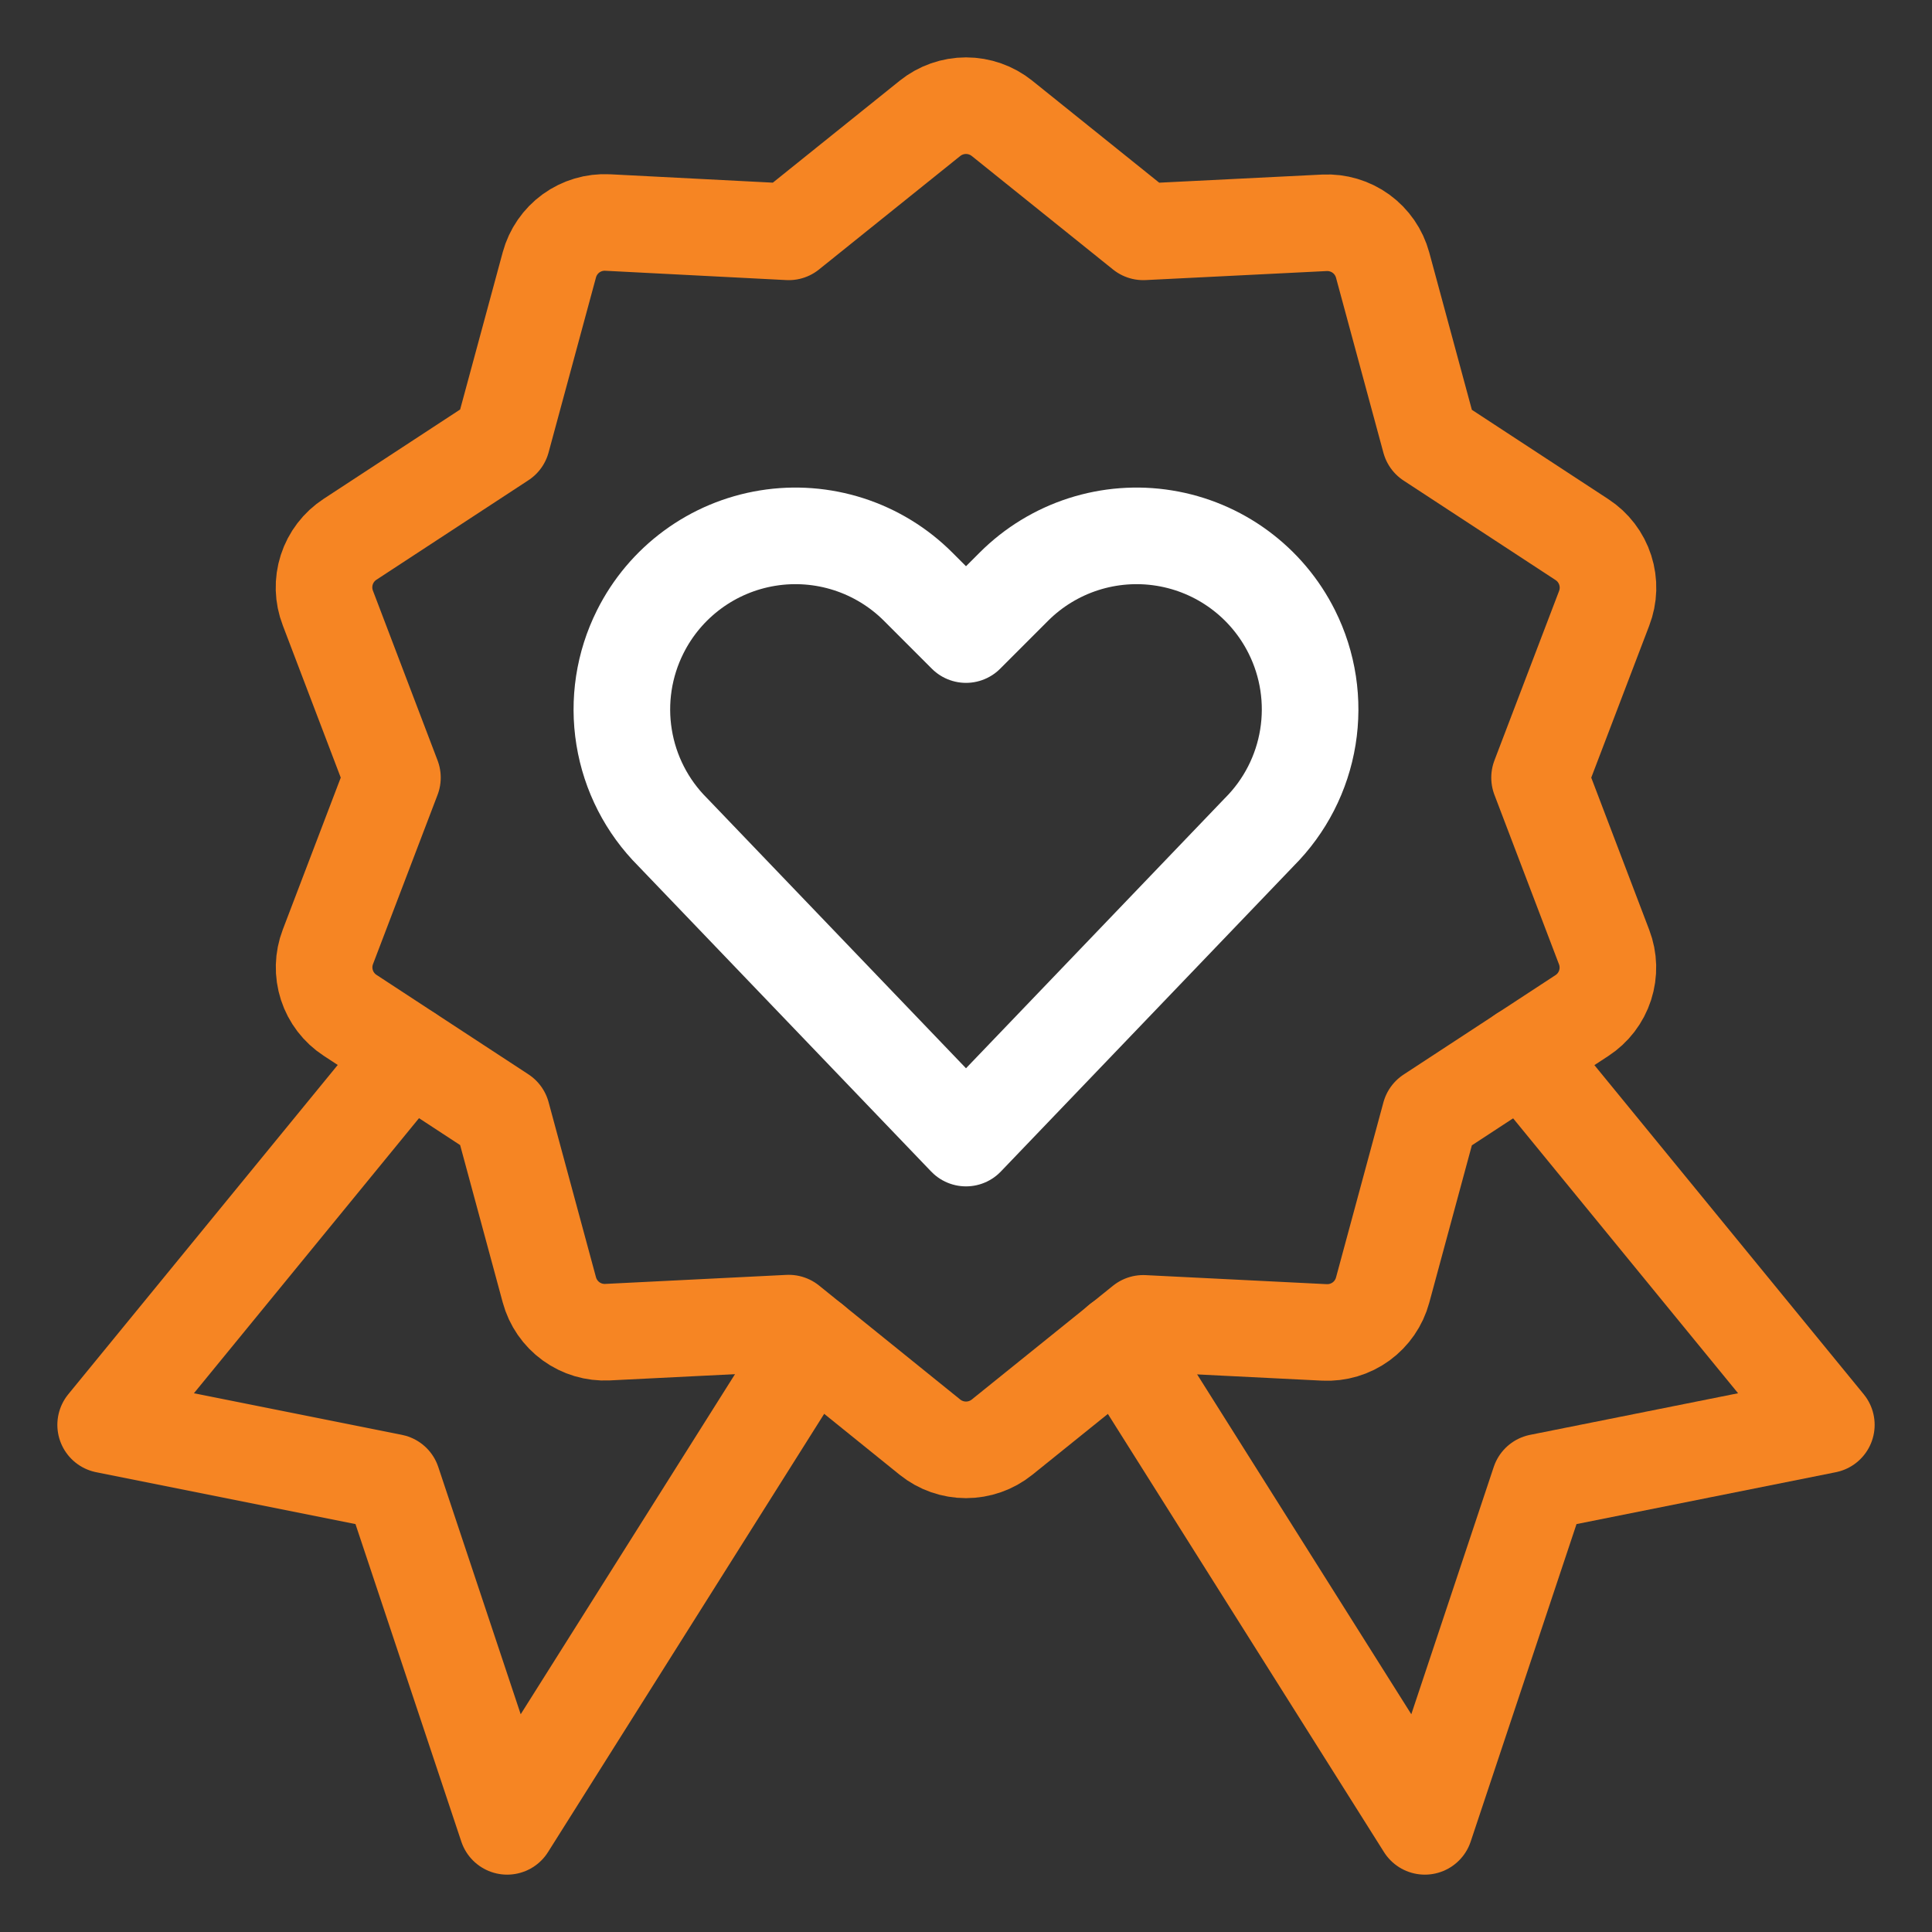
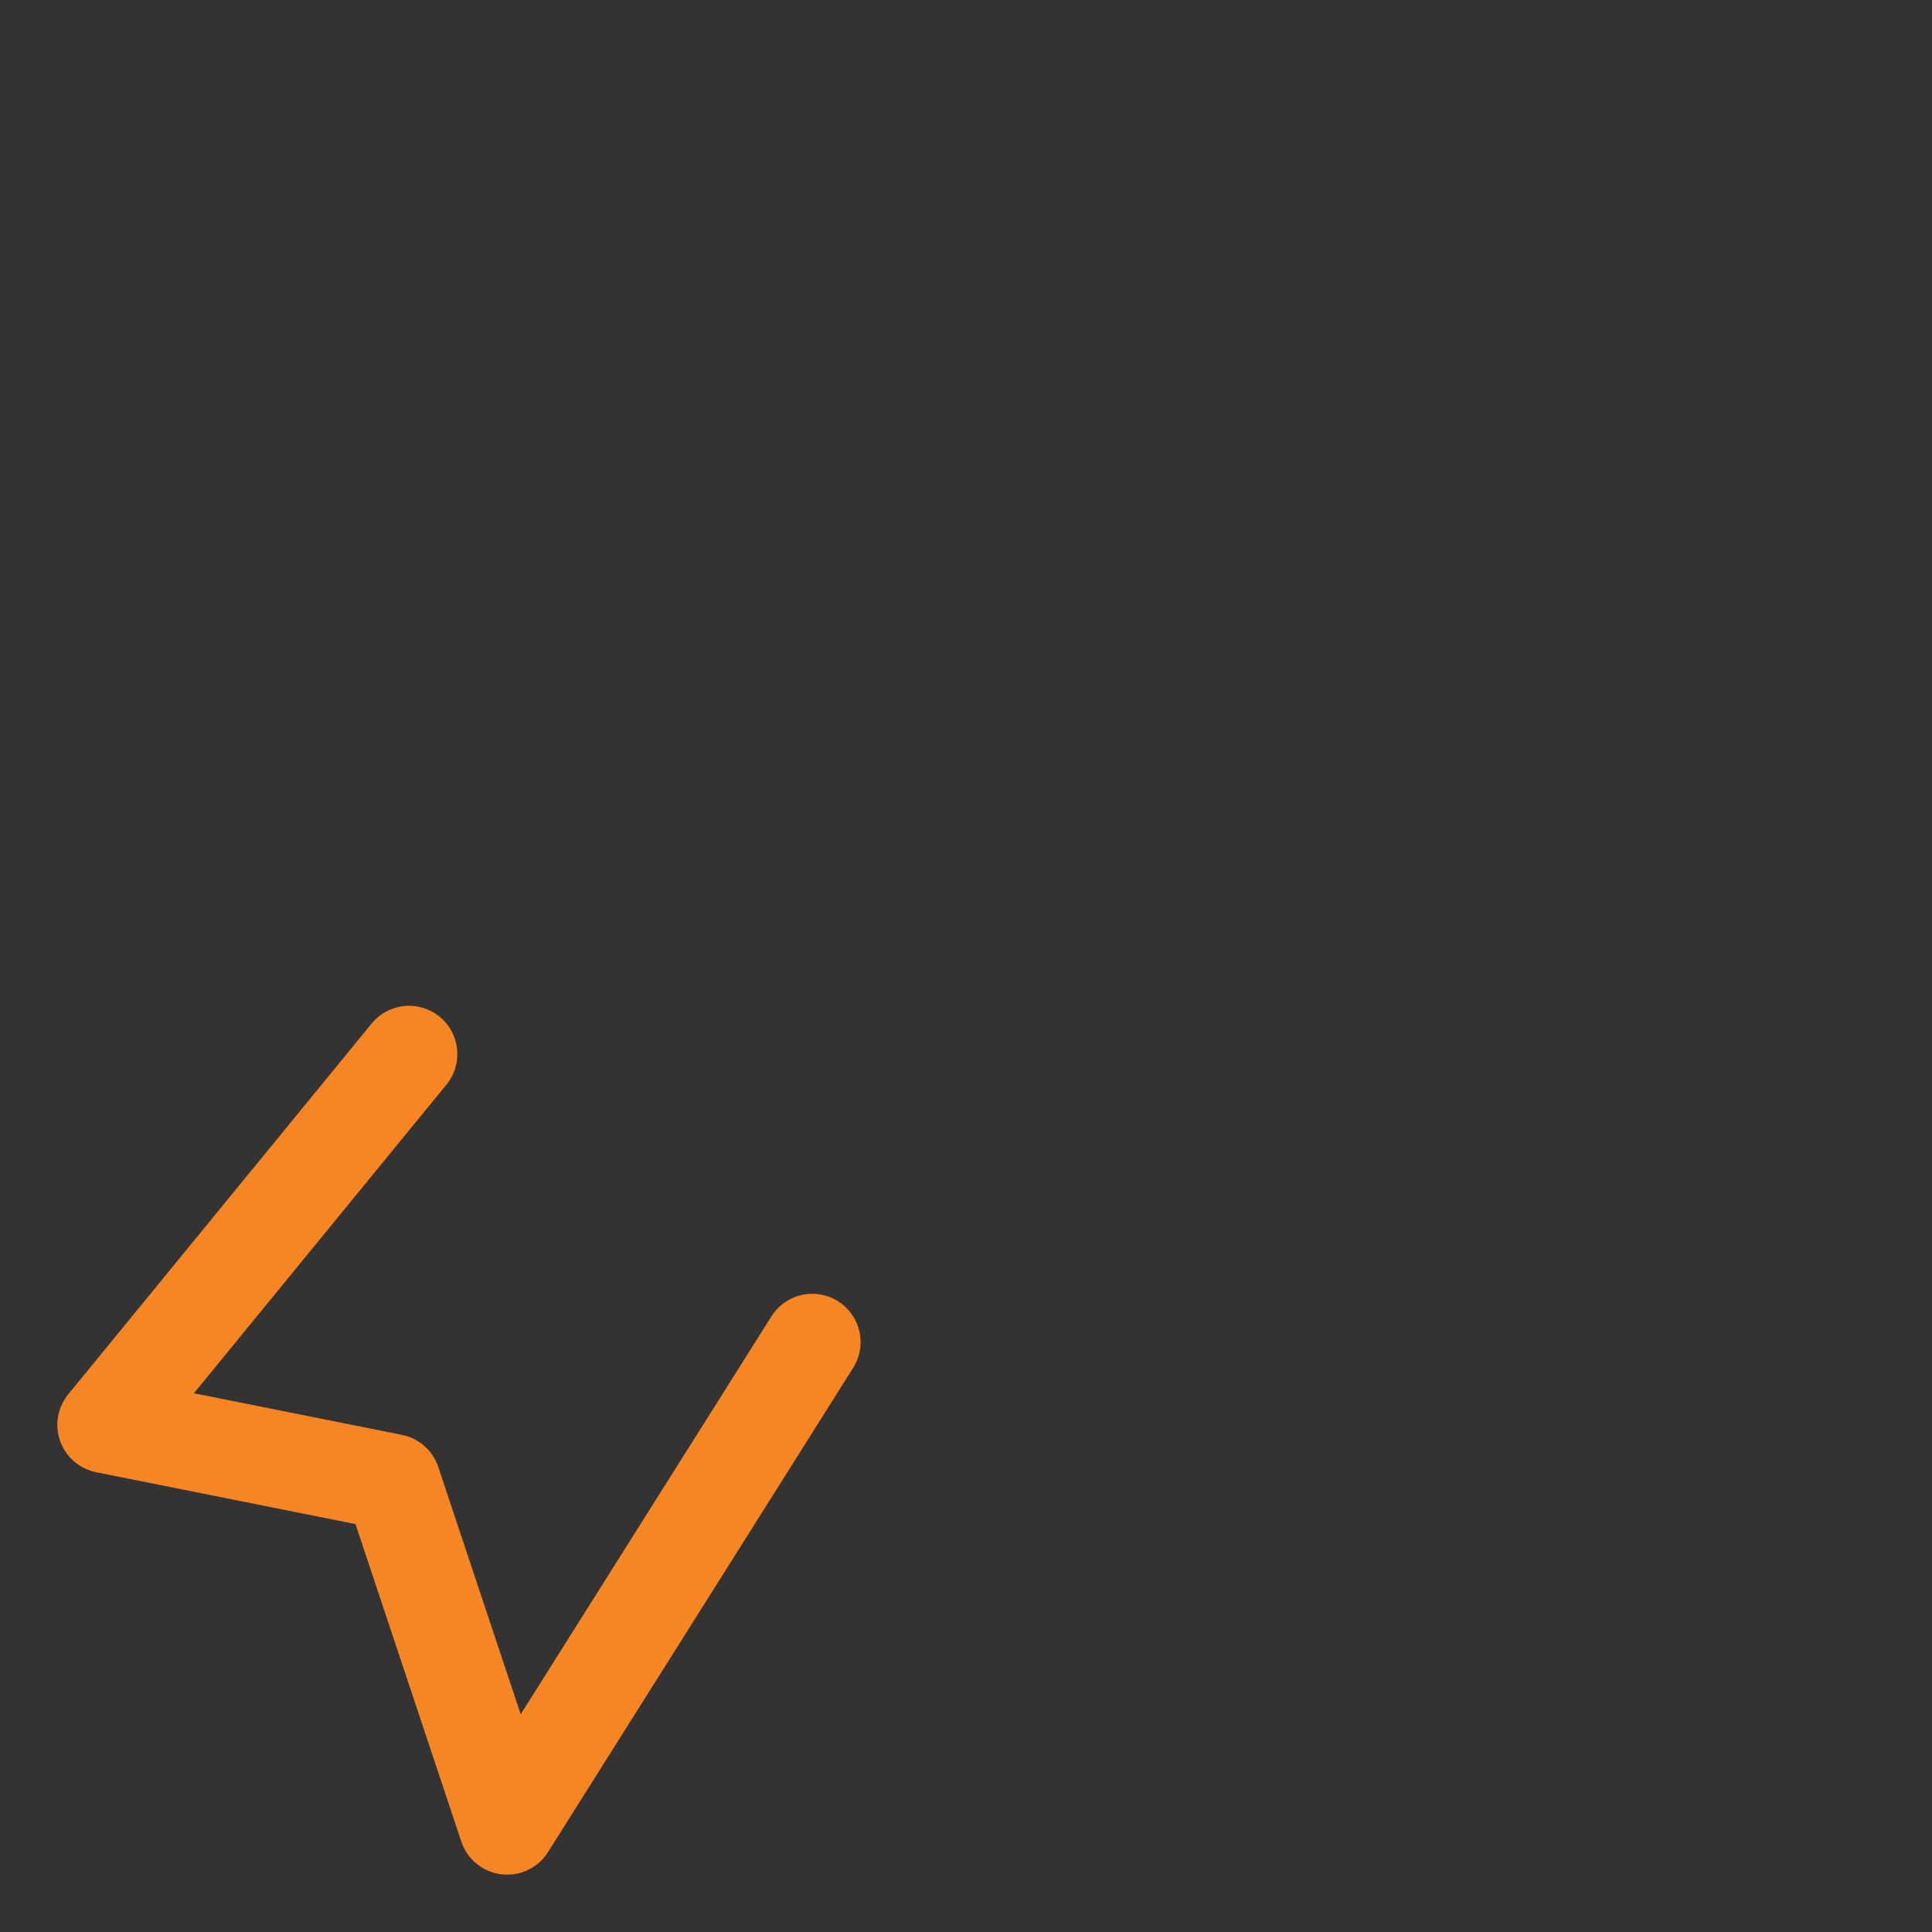
<svg xmlns="http://www.w3.org/2000/svg" width="80" height="80" viewBox="0 0 80 80" fill="none">
  <rect x="0" y="0" width="80" height="80" fill="#333333" stroke="none" />
  <path d="M16.937 43.648L4.375 59L16.25 61.375L21 75.625L33.635 55.574" stroke="#F68523" stroke-width="4" stroke-linecap="round" stroke-linejoin="round" />
-   <path d="M63.063 43.648L75.625 59L63.75 61.375L59 75.625L46.365 55.574" stroke="#F68523" stroke-width="4" stroke-linecap="round" stroke-linejoin="round" />
-   <path d="M41.492 4.901L47.34 9.6L54.842 9.226C55.383 9.2 55.917 9.359 56.356 9.677C56.794 9.996 57.11 10.454 57.252 10.977L59.215 18.226L65.504 22.343C65.961 22.64 66.302 23.086 66.469 23.605C66.636 24.124 66.62 24.684 66.423 25.193L63.75 32.2L66.423 39.218C66.617 39.724 66.631 40.281 66.464 40.797C66.297 41.313 65.958 41.756 65.504 42.052L59.215 46.169L57.252 53.42C57.11 53.943 56.794 54.402 56.356 54.721C55.917 55.039 55.383 55.198 54.842 55.172L47.34 54.798L41.492 59.51C41.069 59.85 40.542 60.035 40 60.035C39.458 60.035 38.931 59.85 38.508 59.51L32.66 54.788L25.158 55.162C24.617 55.189 24.083 55.03 23.644 54.711C23.206 54.393 22.89 53.934 22.748 53.411L20.785 46.159L14.496 42.042C14.042 41.746 13.703 41.303 13.536 40.788C13.369 40.272 13.383 39.715 13.577 39.208L16.25 32.2L13.577 25.18C13.38 24.672 13.364 24.111 13.531 23.592C13.698 23.073 14.039 22.628 14.496 22.33L20.785 18.213L22.748 10.965C22.89 10.442 23.206 9.983 23.644 9.664C24.083 9.346 24.617 9.187 25.158 9.214L32.66 9.6L38.508 4.901C38.931 4.561 39.458 4.376 40 4.376C40.542 4.376 41.069 4.561 41.492 4.901Z" stroke="#F68523" stroke-width="4" stroke-linecap="round" stroke-linejoin="round" />
-   <path d="M40 47.125L27.856 34.458C26.788 33.392 26.084 32.017 25.843 30.527C25.601 29.038 25.834 27.511 26.51 26.162C27.019 25.143 27.763 24.26 28.68 23.586C29.597 22.911 30.662 22.464 31.786 22.282C32.909 22.099 34.061 22.187 35.144 22.536C36.228 22.886 37.213 23.488 38.018 24.293L40 26.276L41.982 24.293C42.787 23.488 43.772 22.886 44.856 22.536C45.939 22.187 47.091 22.099 48.214 22.282C49.338 22.464 50.403 22.911 51.32 23.586C52.237 24.26 52.981 25.143 53.49 26.162C54.165 27.51 54.398 29.037 54.156 30.526C53.915 32.014 53.211 33.389 52.144 34.455L40 47.125Z" stroke="white" stroke-width="4" stroke-linecap="round" stroke-linejoin="round" />
</svg>